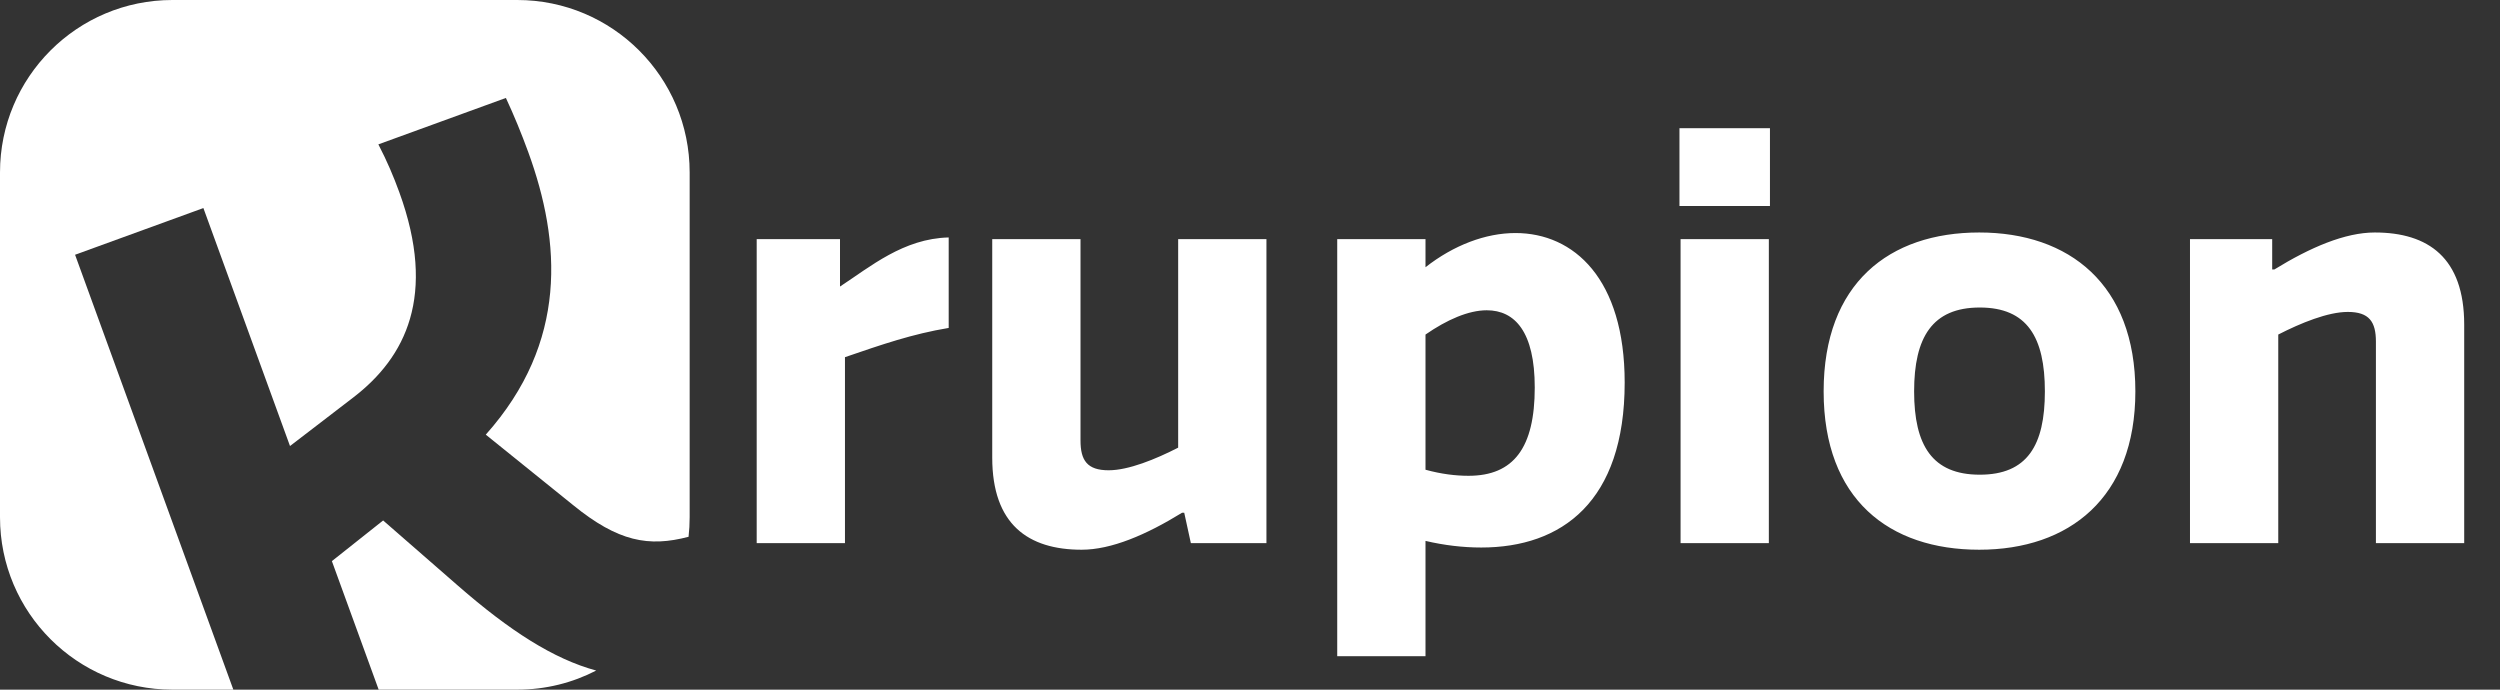
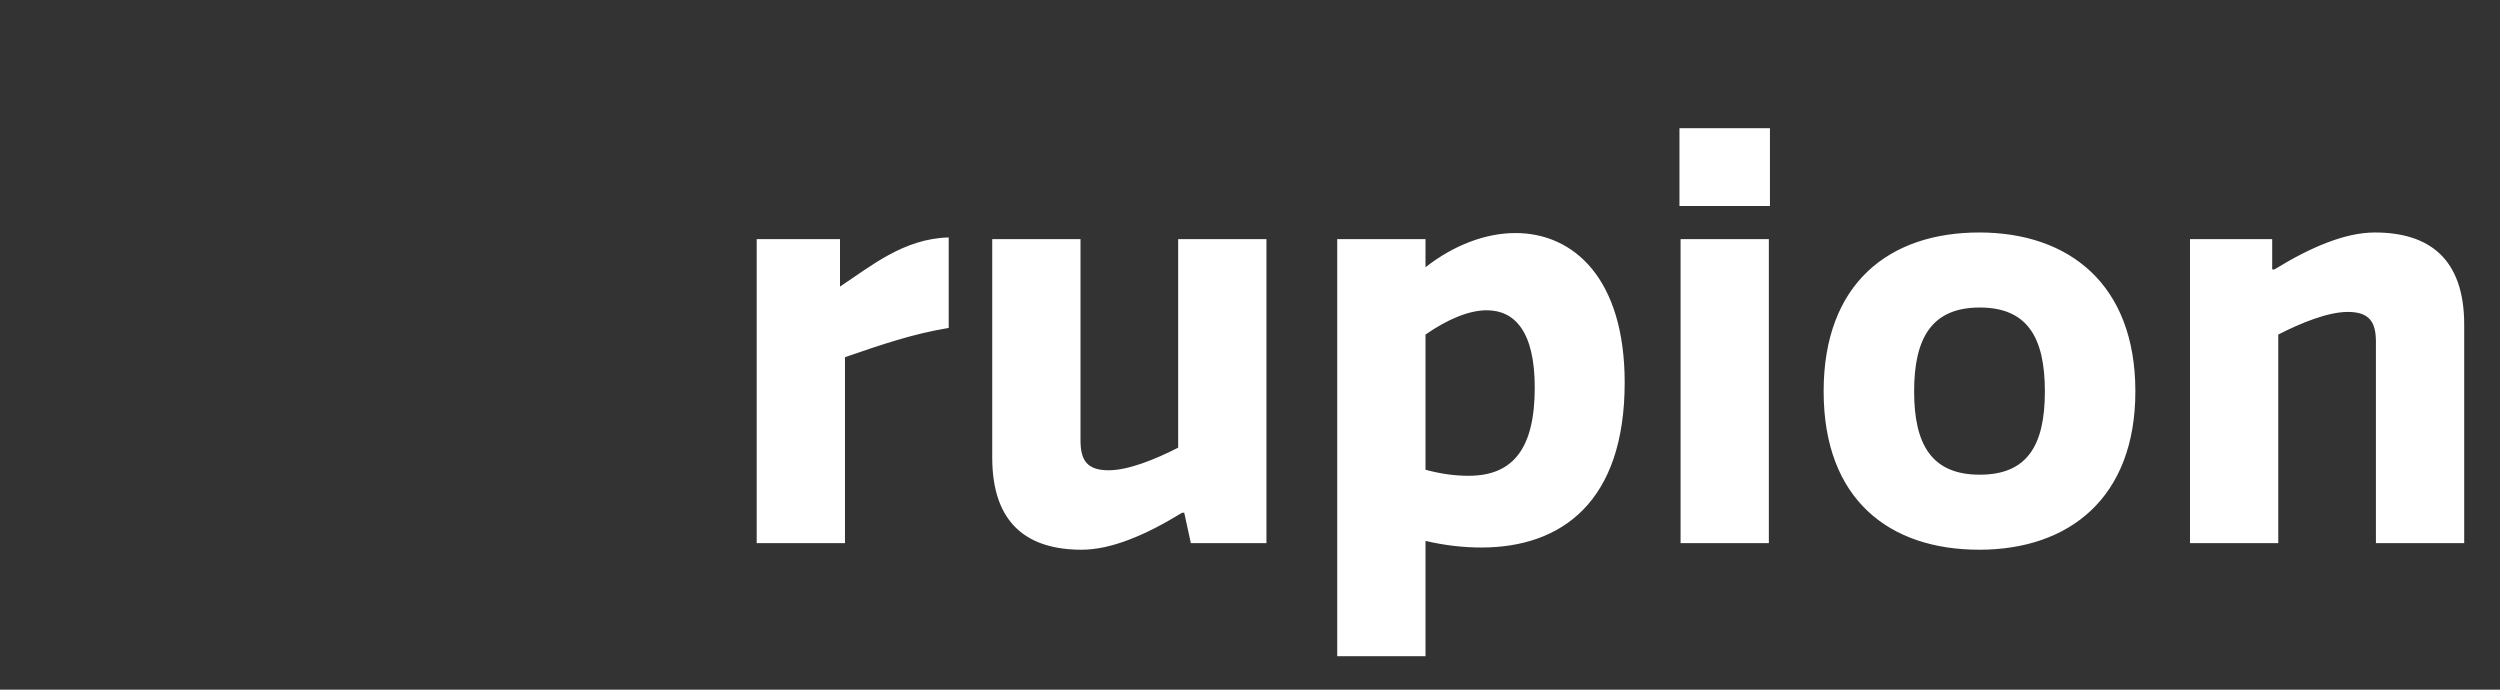
<svg xmlns="http://www.w3.org/2000/svg" width="290" height="80" viewBox="0 0 290 80" fill="none">
  <rect x="0" y="0" width="290" height="80" fill="#333333" stroke="none" />
-   <path fill-rule="evenodd" clip-rule="evenodd" d="M20 0C8.954 0 0 8.954 0 20V60C0 71.046 8.954 80 20 80H27.069L8.708 29.552L23.593 24.135L33.64 51.739L40.987 46.102C47.055 41.442 50.686 34.297 46.319 22.299C45.663 20.495 44.916 18.723 43.89 16.747L58.684 11.362C59.62 13.371 60.498 15.504 61.286 17.669C65.062 28.043 65.927 39.681 56.35 50.42L66.474 58.586C71.701 62.842 75.254 63.482 79.873 62.267C79.957 61.523 80 60.767 80 60V20C80 8.954 71.046 0 60 0H20ZM69.159 77.784C64.234 76.449 59.148 73.199 53.124 67.94L44.444 60.373L38.499 65.09L43.926 80H60C63.301 80 66.415 79.201 69.159 77.784Z" fill="white" />
  <path d="M110.048 27.544V38.04C105.824 38.744 102.304 39.96 98.016 41.432V63H87.776V27.736H97.44V33.24C100.96 30.936 104.8 27.672 110.048 27.544ZM115.099 27.736H125.339V51.096C125.339 53.4 126.107 54.552 128.603 54.552C130.907 54.552 134.043 53.272 136.667 51.928V27.736H146.907V63H138.139L137.371 59.48H137.115C132.955 62.04 128.923 63.768 125.467 63.768C119.259 63.768 115.099 60.824 115.099 53.08V27.736ZM165.358 76.12H155.118V27.736H165.358V31C168.622 28.44 172.334 27.032 175.791 27.032C182.575 27.032 188.463 32.344 188.463 44.376C188.463 58.2 181.167 63.512 171.823 63.512C169.71 63.512 167.535 63.256 165.358 62.744V76.12ZM178.031 44.952C178.031 38.488 175.726 35.992 172.462 35.992C170.351 35.992 167.854 37.08 165.358 38.808V54.488C167.214 55 168.878 55.192 170.351 55.192C175.598 55.192 178.031 51.928 178.031 44.952ZM205.186 27.736V63H194.946V27.736H205.186ZM205.314 14.872V23.896H194.818V14.872H205.314ZM247.702 45.4C247.702 57.752 240.022 63.768 229.59 63.768C219.158 63.768 211.542 57.944 211.542 45.4C211.542 32.856 219.158 26.968 229.59 26.968C240.022 26.968 247.702 32.984 247.702 45.4ZM237.206 45.4C237.206 39.128 235.158 35.672 229.654 35.672C224.15 35.672 222.038 39.128 222.038 45.4C222.038 51.672 224.15 55.064 229.654 55.064C235.158 55.064 237.206 51.672 237.206 45.4ZM285.847 63H275.606V39.64C275.606 37.336 274.838 36.184 272.342 36.184C270.038 36.184 266.902 37.464 264.278 38.808V63H254.038V27.736H263.574V31.256H263.83C267.99 28.696 272.022 26.968 275.478 26.968C281.686 26.968 285.847 29.912 285.847 37.656V63Z" fill="white" />
</svg>